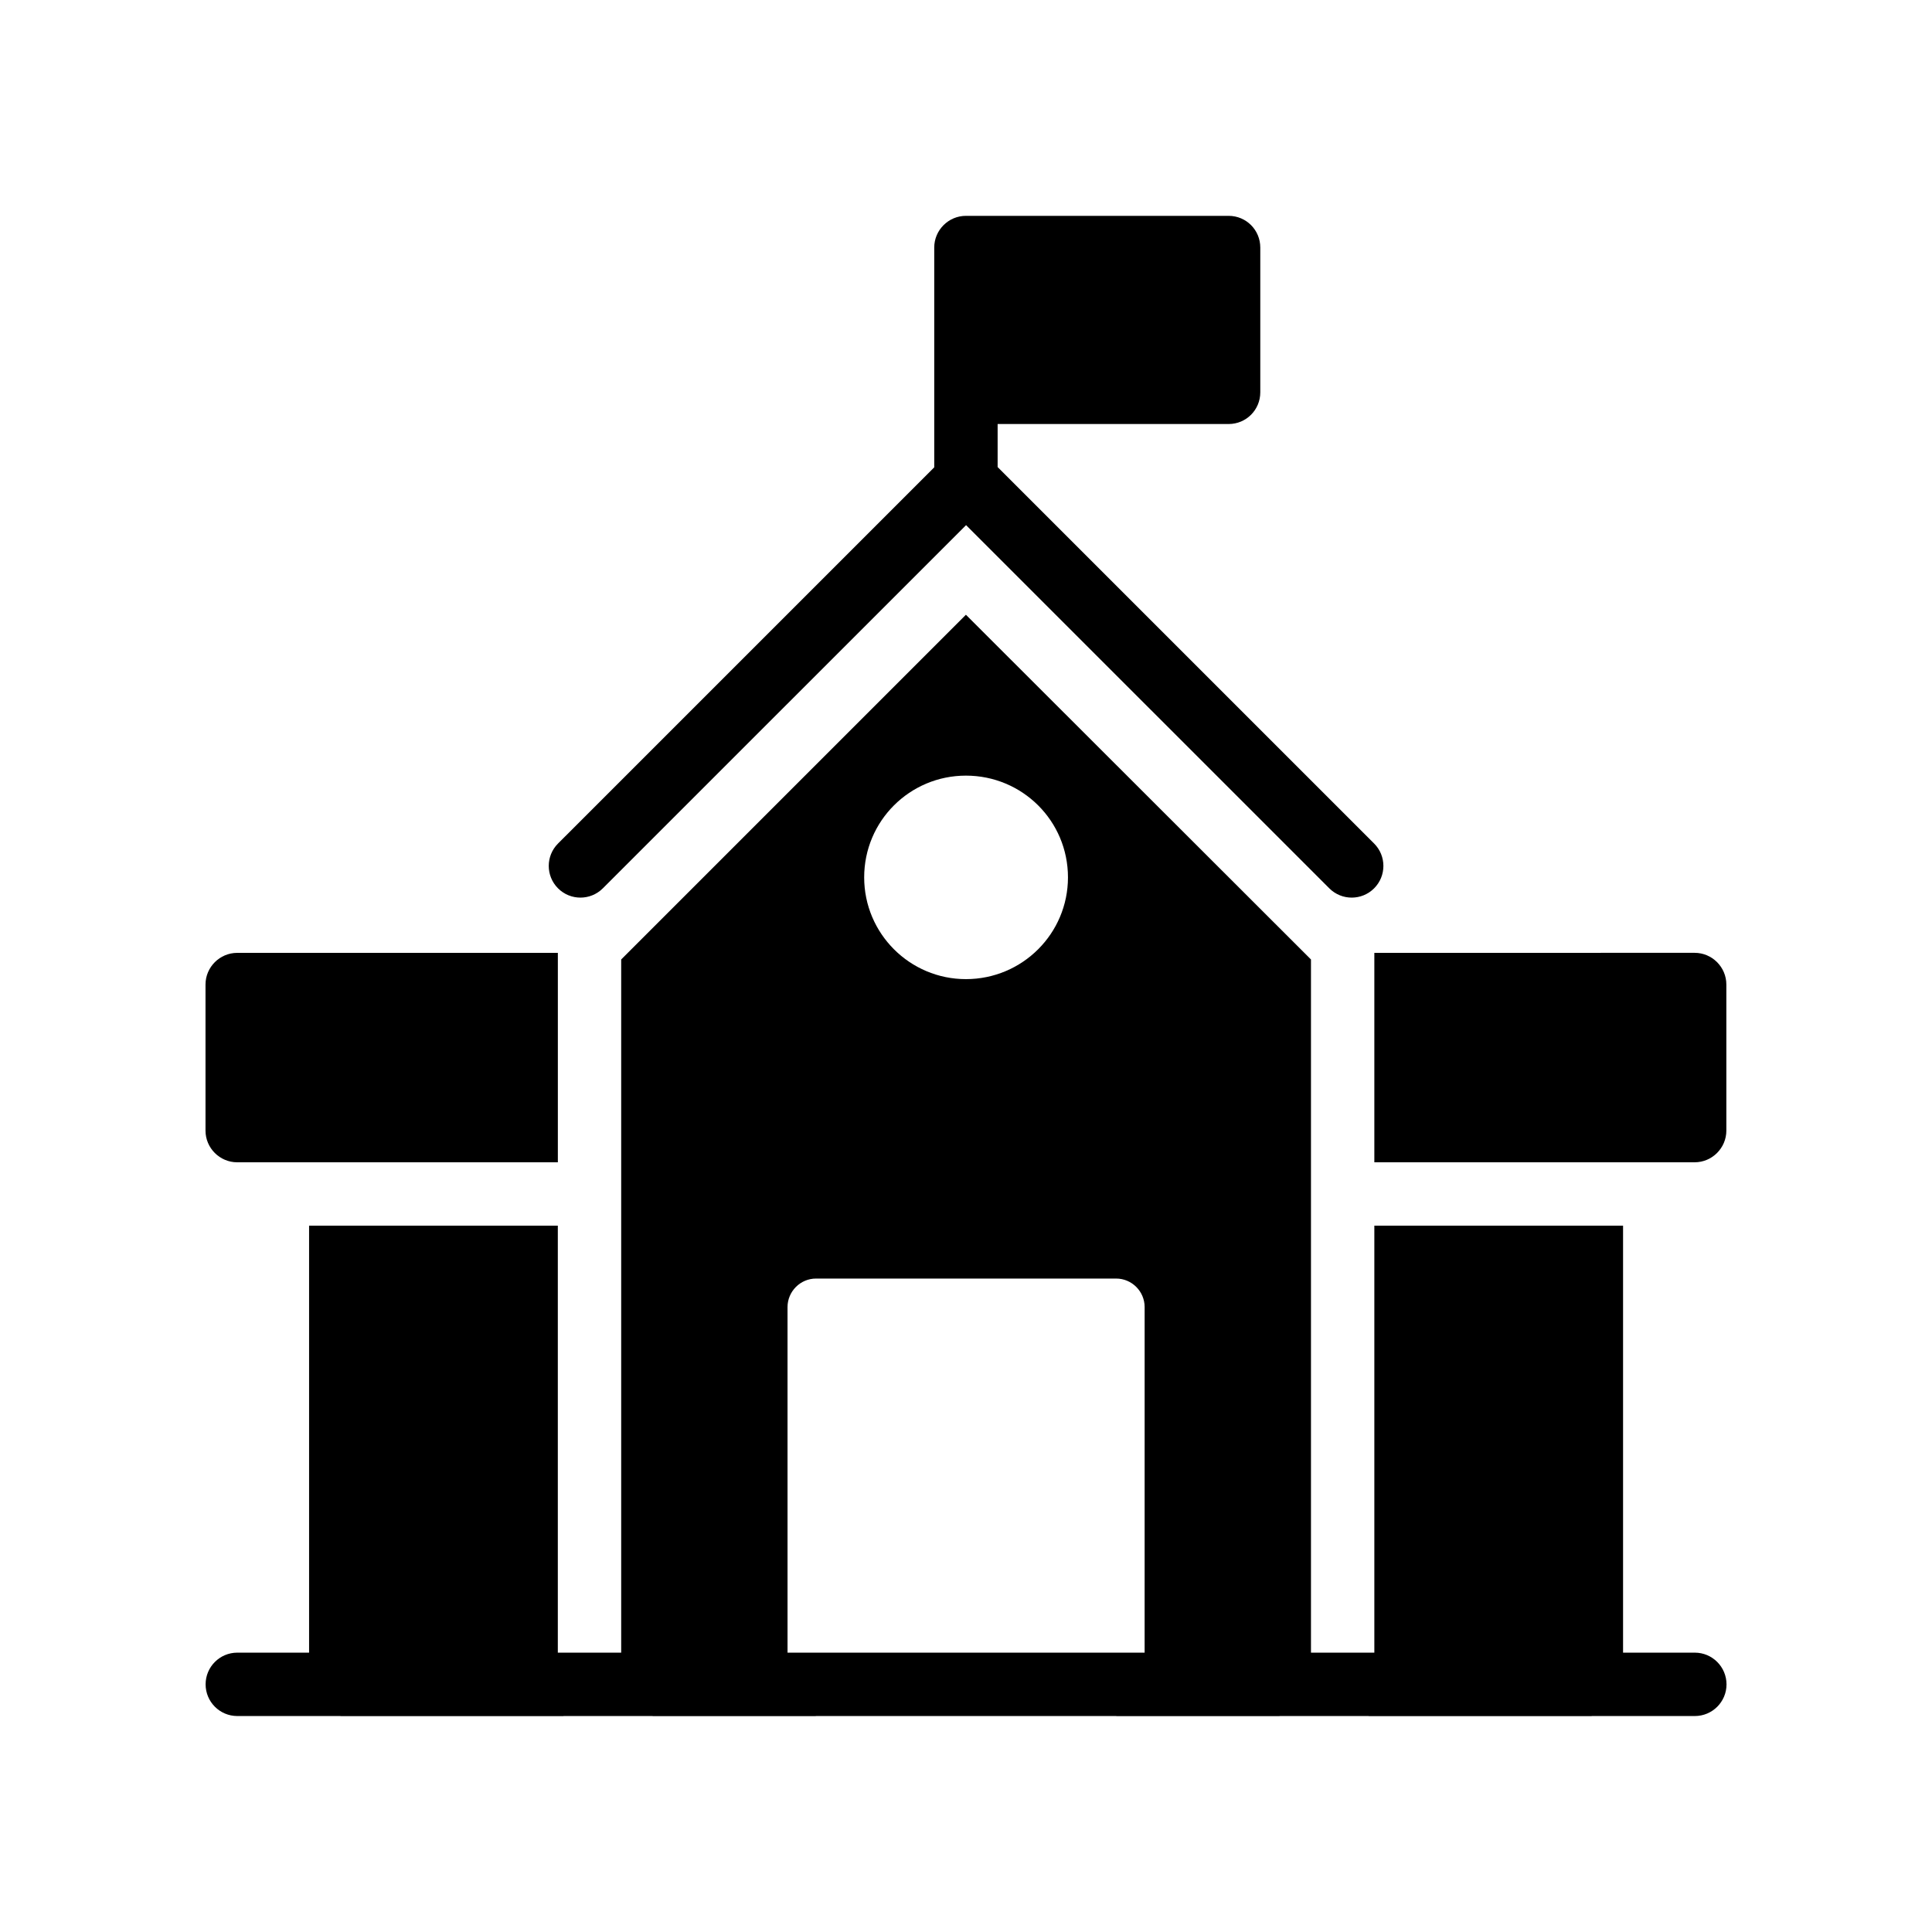
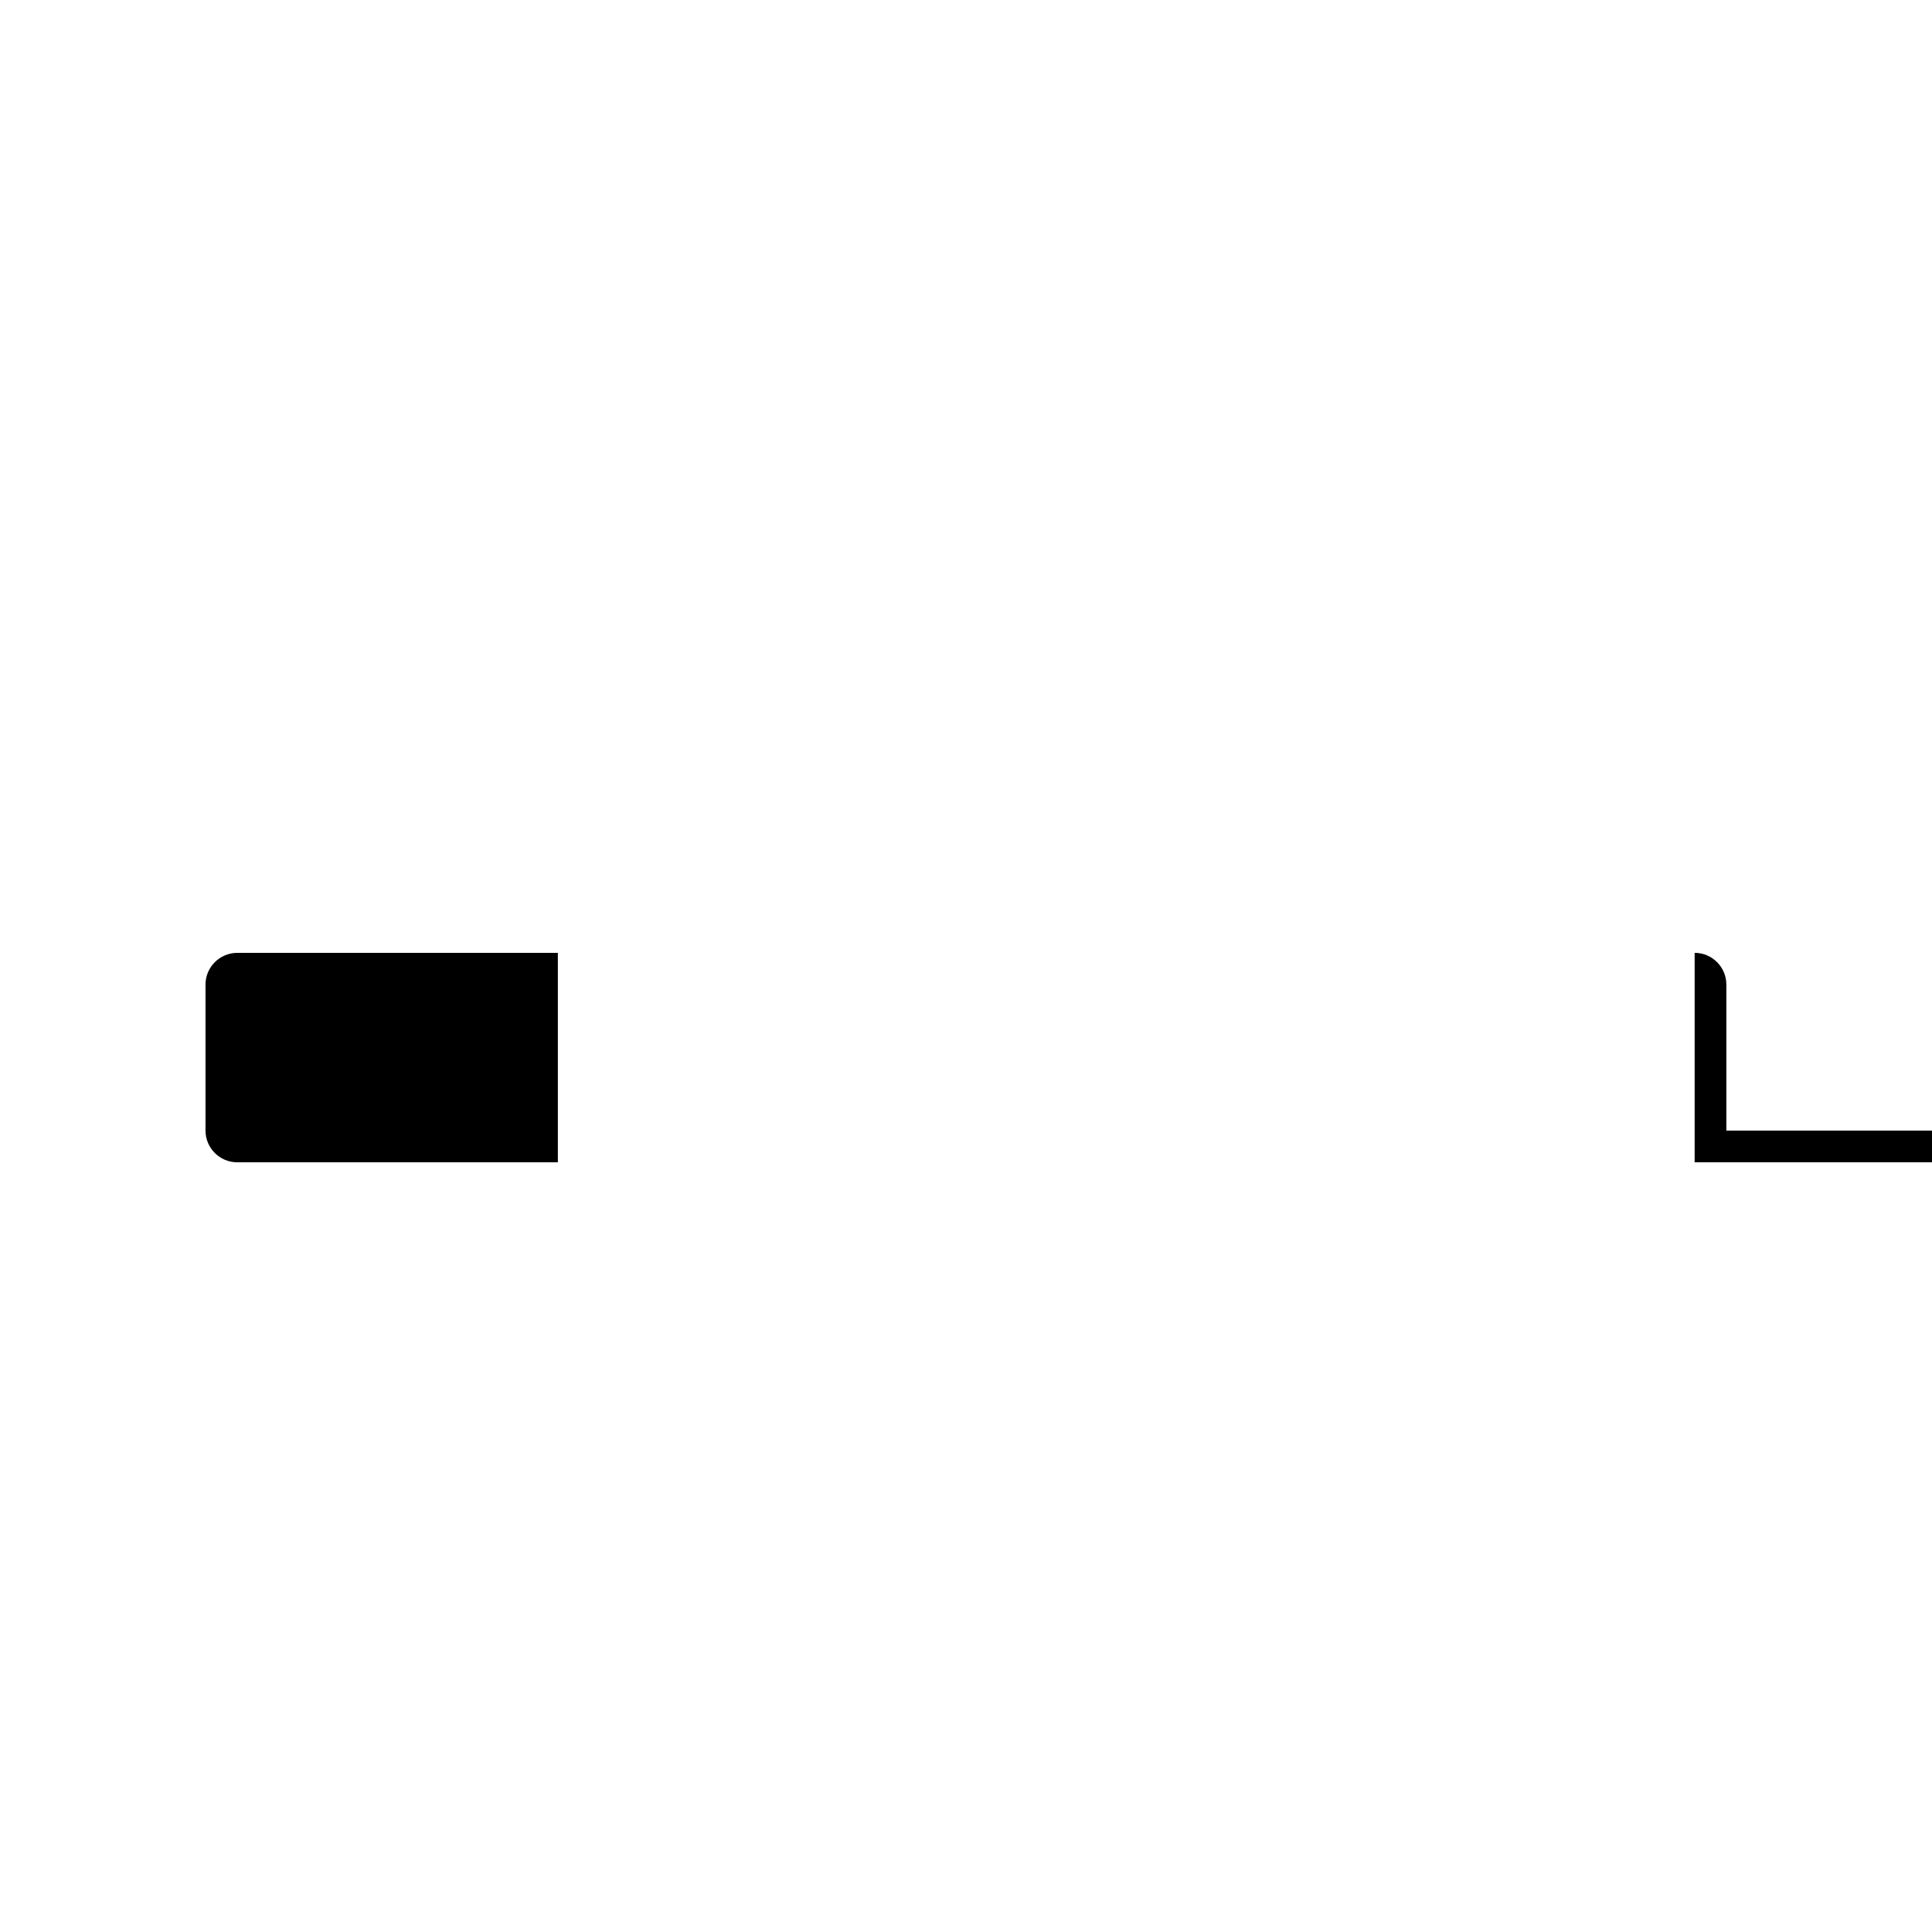
<svg xmlns="http://www.w3.org/2000/svg" fill="#000000" width="800px" height="800px" version="1.1" viewBox="144 144 512 512">
  <g>
-     <path d="m601.5 443.62v-38.711c0-4.617-3.777-8.398-8.398-8.398l-84.887 0.004v55.504h84.891c4.617-0.004 8.395-3.781 8.395-8.398z" />
+     <path d="m601.5 443.62v-38.711c0-4.617-3.777-8.398-8.398-8.398v55.504h84.891c4.617-0.004 8.395-3.781 8.395-8.398z" />
    <path d="m206.86 452.02h84.977v-55.5h-84.977c-4.617 0-8.398 3.777-8.398 8.398v38.711c0 4.613 3.781 8.391 8.398 8.391z" />
-     <path d="m469.59 256.37c4.703 0 8.398-3.777 8.398-8.398v-38.371c0-4.617-3.695-8.398-8.398-8.398h-69.609c-4.617 0-8.398 3.777-8.398 8.398v58.246l-99.699 99.695c-3.281 3.281-3.281 8.594 0 11.875 3.273 3.281 8.594 3.281 11.875 0l96.262-96.25 96.258 96.25c1.641 1.641 3.789 2.461 5.938 2.461 2.148 0 4.301-0.82 5.938-2.461 3.281-3.281 3.281-8.594 0-11.875l-99.773-99.766v-11.41z" />
-     <path d="m593.14 581.97h-19.012v-113.16h-65.914v113.16h-16.793v-183.7l-91.445-91.355-91.355 91.355v183.7h-16.793v-113.16h-65.918v113.16h-19.023c-4.637 0-8.398 3.754-8.398 8.398 0 4.641 3.758 8.398 8.398 8.398h27.293c0.047 0 0.086 0.027 0.133 0.027h59.031c-0.004-0.008-0.004-0.02-0.008-0.027h23.555c0.047 0 0.086 0.027 0.133 0.027h43.242c-0.047 0-0.086-0.027-0.133-0.027h79.785c-0.047 0-0.086 0.027-0.133 0.027h43.242c0.047 0 0.086-0.027 0.133-0.027h23.555c-0.004 0.008-0.004 0.02-0.008 0.027h59.031c0.047 0 0.086-0.027 0.133-0.027h27.277c4.637 0 8.398-3.754 8.398-8.398-0.012-4.641-3.769-8.398-8.406-8.398zm-193.16-232.42c14.957 0 27.043 12.008 27.043 26.965 0 14.879-12.086 26.965-27.043 26.965-14.879 0-26.965-12.086-26.965-26.965 0-14.953 12.086-26.965 26.965-26.965zm-47.277 140.84c0-4.113 3.359-7.559 7.559-7.559h79.52c4.199 0 7.559 3.441 7.559 7.559l-0.004 91.582h-94.633z" />
  </g>
</svg>